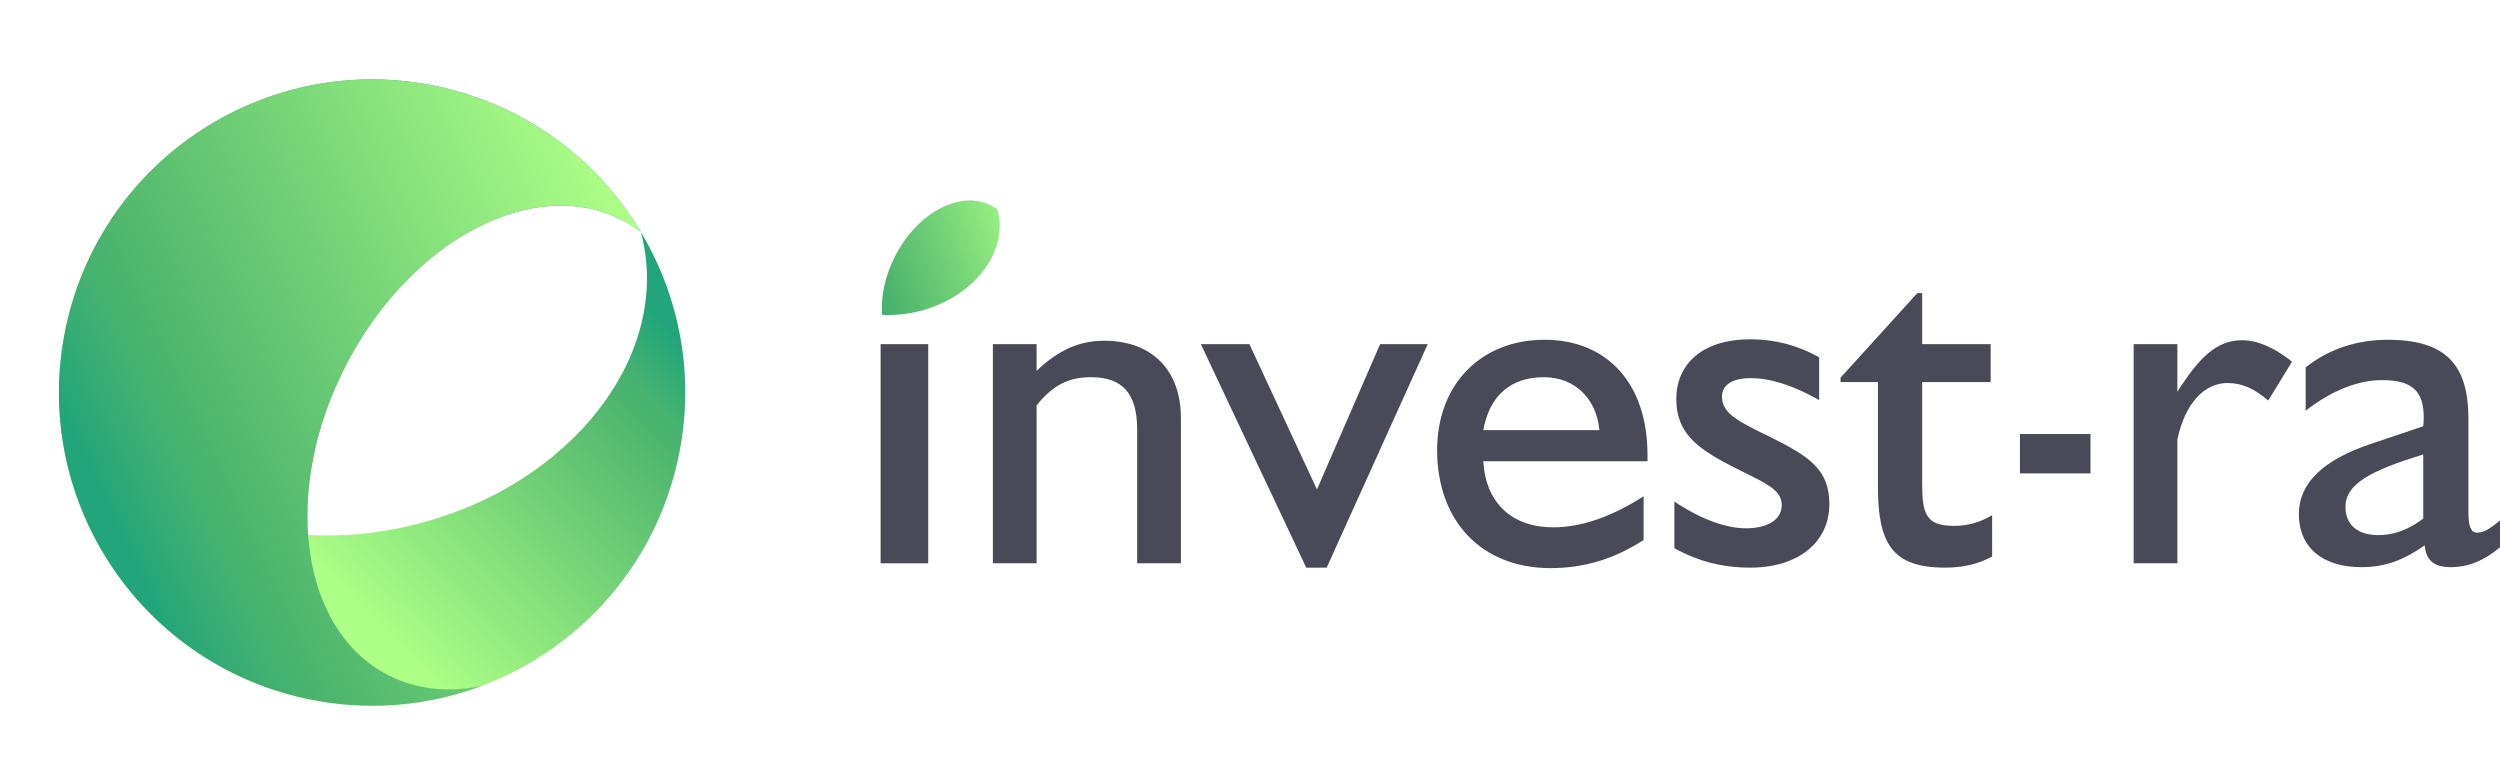
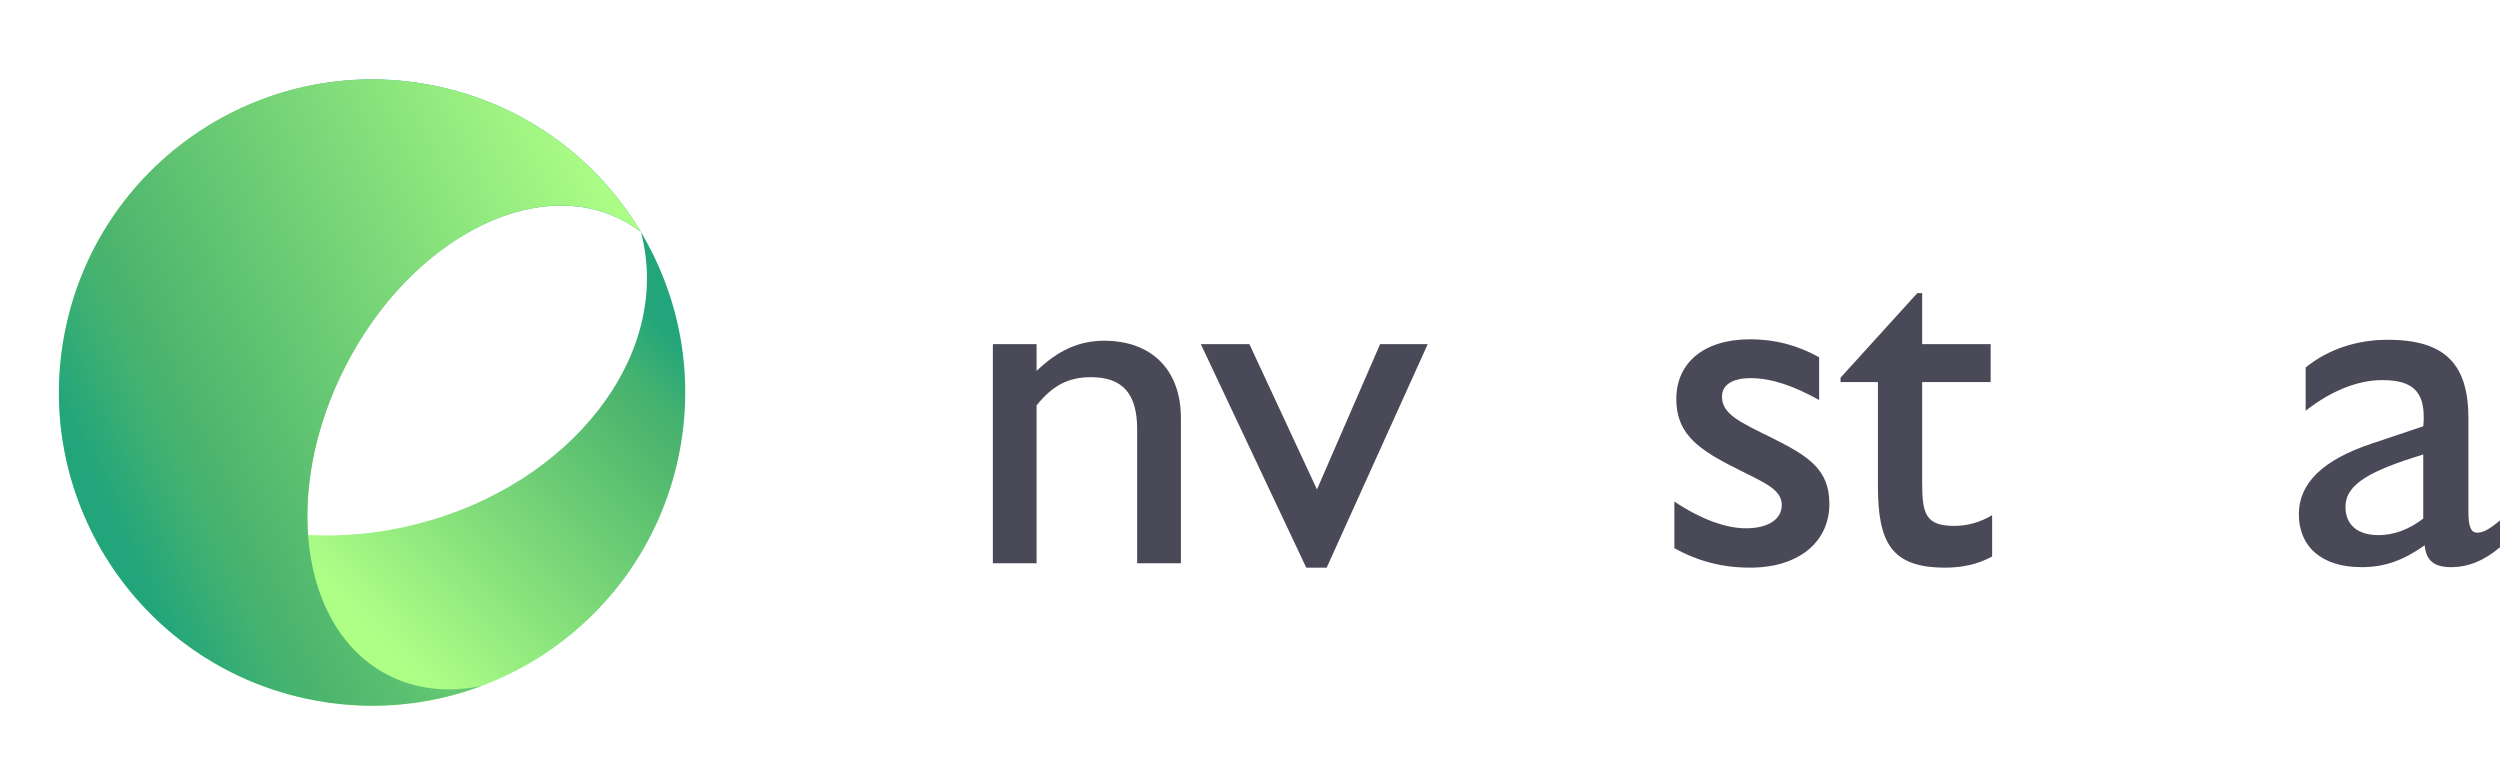
<svg xmlns="http://www.w3.org/2000/svg" width="88" height="27" viewBox="0 0 88 27" fill="none">
  <path fill-rule="evenodd" clip-rule="evenodd" d="M10.774 24.592C16.724 25.875 22.588 22.091 23.871 16.141C24.484 13.299 23.941 10.477 22.558 8.165C22.565 8.19 22.572 8.216 22.578 8.241C23.661 12.49 20.122 17.059 14.674 18.447C13.37 18.78 12.074 18.899 10.843 18.831C10.71 16.986 11.136 14.884 12.167 12.875C14.438 8.449 18.789 6.15 21.884 7.739C22.123 7.861 22.348 8.004 22.558 8.164C21.046 5.634 18.529 3.714 15.42 3.044C9.47 1.761 3.606 5.544 2.323 11.495C1.04 17.445 4.824 23.309 10.774 24.592Z" fill="url(#paint0_linear_267_26420)" />
  <path fill-rule="evenodd" clip-rule="evenodd" d="M22.556 8.161C22.347 8.001 22.123 7.86 21.886 7.738C18.79 6.149 14.439 8.449 12.168 12.874C9.897 17.299 10.565 22.175 13.661 23.763C14.667 24.28 15.806 24.385 16.963 24.141C15.051 24.859 12.918 25.054 10.774 24.592C4.824 23.309 1.04 17.445 2.323 11.495C3.606 5.544 9.47 1.761 15.42 3.044C18.527 3.714 21.043 5.633 22.556 8.161Z" fill="url(#paint1_linear_267_26420)" />
-   <path fill-rule="evenodd" clip-rule="evenodd" d="M31.048 11.082C31.475 11.105 31.925 11.064 32.377 10.948C34.269 10.467 35.498 8.88 35.122 7.405C35.119 7.396 35.117 7.387 35.115 7.378C35.042 7.322 34.964 7.273 34.882 7.231C33.807 6.679 32.296 7.478 31.508 9.014C31.15 9.712 31.002 10.441 31.048 11.082Z" fill="url(#paint2_linear_267_26420)" />
-   <path d="M30.998 19.828H32.674V12.114H30.998V19.828Z" fill="#373645" fill-opacity="0.9" />
  <path d="M34.949 19.828H36.488V14.269C37.052 13.568 37.6 13.277 38.403 13.277C39.515 13.277 40.028 13.859 40.028 15.107V19.828H41.568V14.714C41.568 13.021 40.541 11.994 38.865 11.994C37.976 11.994 37.24 12.336 36.488 13.055V12.114H34.949V19.828Z" fill="#373645" fill-opacity="0.9" />
  <path d="M45.98 19.981H46.699L50.256 12.114H48.58L46.357 17.228L43.979 12.114H42.269L45.98 19.981Z" fill="#373645" fill-opacity="0.9" />
-   <path d="M52.212 15.141C52.434 13.927 53.169 13.277 54.349 13.277C55.41 13.277 56.197 14.013 56.299 15.141H52.212ZM57.855 19.007V17.467C56.71 18.203 55.649 18.562 54.674 18.562C53.221 18.562 52.297 17.707 52.212 16.236H57.992V16.014C57.992 13.482 56.556 11.96 54.367 11.96C52.109 11.96 50.587 13.551 50.587 15.843C50.587 18.323 52.126 19.998 54.589 19.998C55.752 19.998 56.829 19.674 57.855 19.007Z" fill="#373645" fill-opacity="0.9" />
  <path d="M58.938 19.297C59.776 19.759 60.631 19.981 61.606 19.981C63.316 19.981 64.394 19.075 64.394 17.741C64.394 16.527 63.675 16.065 62.375 15.415C61.23 14.851 60.614 14.577 60.614 13.961C60.614 13.551 60.973 13.311 61.623 13.311C62.358 13.311 63.145 13.585 64.034 14.081V12.576C63.265 12.148 62.478 11.943 61.606 11.943C59.964 11.943 59.006 12.781 59.006 14.047C59.006 15.176 59.656 15.74 60.888 16.373C61.999 16.954 62.718 17.177 62.718 17.775C62.718 18.271 62.256 18.596 61.452 18.596C60.785 18.596 59.913 18.305 58.938 17.655V19.297Z" fill="#373645" fill-opacity="0.9" />
  <path d="M70.123 19.588V18.134C69.695 18.391 69.25 18.511 68.789 18.511C67.779 18.511 67.66 18.083 67.66 16.988V13.448H70.071V12.114H67.66V10.318H67.489L64.787 13.294V13.448H66.103V17.108C66.103 19.109 66.582 19.981 68.464 19.981C69.079 19.981 69.627 19.862 70.123 19.588Z" fill="#373645" fill-opacity="0.9" />
-   <path d="M75.105 19.828H76.644V15.466C76.917 14.184 77.602 13.482 78.405 13.482C78.936 13.482 79.363 13.688 79.842 14.098L80.68 12.73C80.047 12.234 79.483 11.977 78.918 11.977C78.029 11.977 77.413 12.576 76.644 13.79V12.114H75.105V19.828Z" fill="#373645" fill-opacity="0.9" />
  <path d="M85.349 19.195C85.4 19.742 85.691 19.964 86.273 19.964C86.871 19.964 87.436 19.742 88 19.263V18.323C87.675 18.579 87.453 18.75 87.196 18.75C86.957 18.75 86.888 18.494 86.888 17.997V14.731C86.888 12.832 86.085 11.96 84.049 11.96C82.972 11.96 81.963 12.285 81.159 12.935V14.457C82.082 13.739 83.006 13.38 83.861 13.38C84.887 13.38 85.315 13.756 85.315 14.68C85.315 14.782 85.315 14.885 85.298 15.005L83.468 15.62C81.775 16.185 80.919 17.006 80.919 18.1C80.919 19.229 81.706 19.964 83.126 19.964C83.947 19.964 84.597 19.725 85.349 19.195ZM85.298 18.254C84.785 18.647 84.254 18.836 83.724 18.836C82.989 18.836 82.561 18.476 82.561 17.844C82.561 17.023 83.468 16.561 85.298 15.996V18.254Z" fill="#373645" fill-opacity="0.9" />
-   <path d="M71.102 16.664H73.585V15.278H71.102V16.664Z" fill="#373645" fill-opacity="0.9" />
  <defs>
    <linearGradient id="paint0_linear_267_26420" x1="14.415" y1="23.527" x2="24.995" y2="13.057" gradientUnits="userSpaceOnUse">
      <stop stop-color="#AEFF86" />
      <stop offset="0.8" stop-color="#4DB56D" />
      <stop offset="0.86" stop-color="#44B270" />
      <stop offset="0.96" stop-color="#2CA978" />
      <stop offset="1" stop-color="#22A57B" />
    </linearGradient>
    <linearGradient id="paint1_linear_267_26420" x1="22.59" y1="8.069" x2="3.377" y2="17.064" gradientUnits="userSpaceOnUse">
      <stop stop-color="#AEFF86" />
      <stop offset="0.8" stop-color="#4DB56D" />
      <stop offset="0.86" stop-color="#44B270" />
      <stop offset="0.96" stop-color="#2CA978" />
      <stop offset="1" stop-color="#22A57B" />
    </linearGradient>
    <linearGradient id="paint2_linear_267_26420" x1="36.295" y1="6.531" x2="29.404" y2="8.942" gradientUnits="userSpaceOnUse">
      <stop stop-color="#AEFF86" />
      <stop offset="0.8" stop-color="#4DB56D" />
      <stop offset="0.86" stop-color="#44B270" />
      <stop offset="0.96" stop-color="#2CA978" />
      <stop offset="1" stop-color="#22A57B" />
    </linearGradient>
  </defs>
</svg>